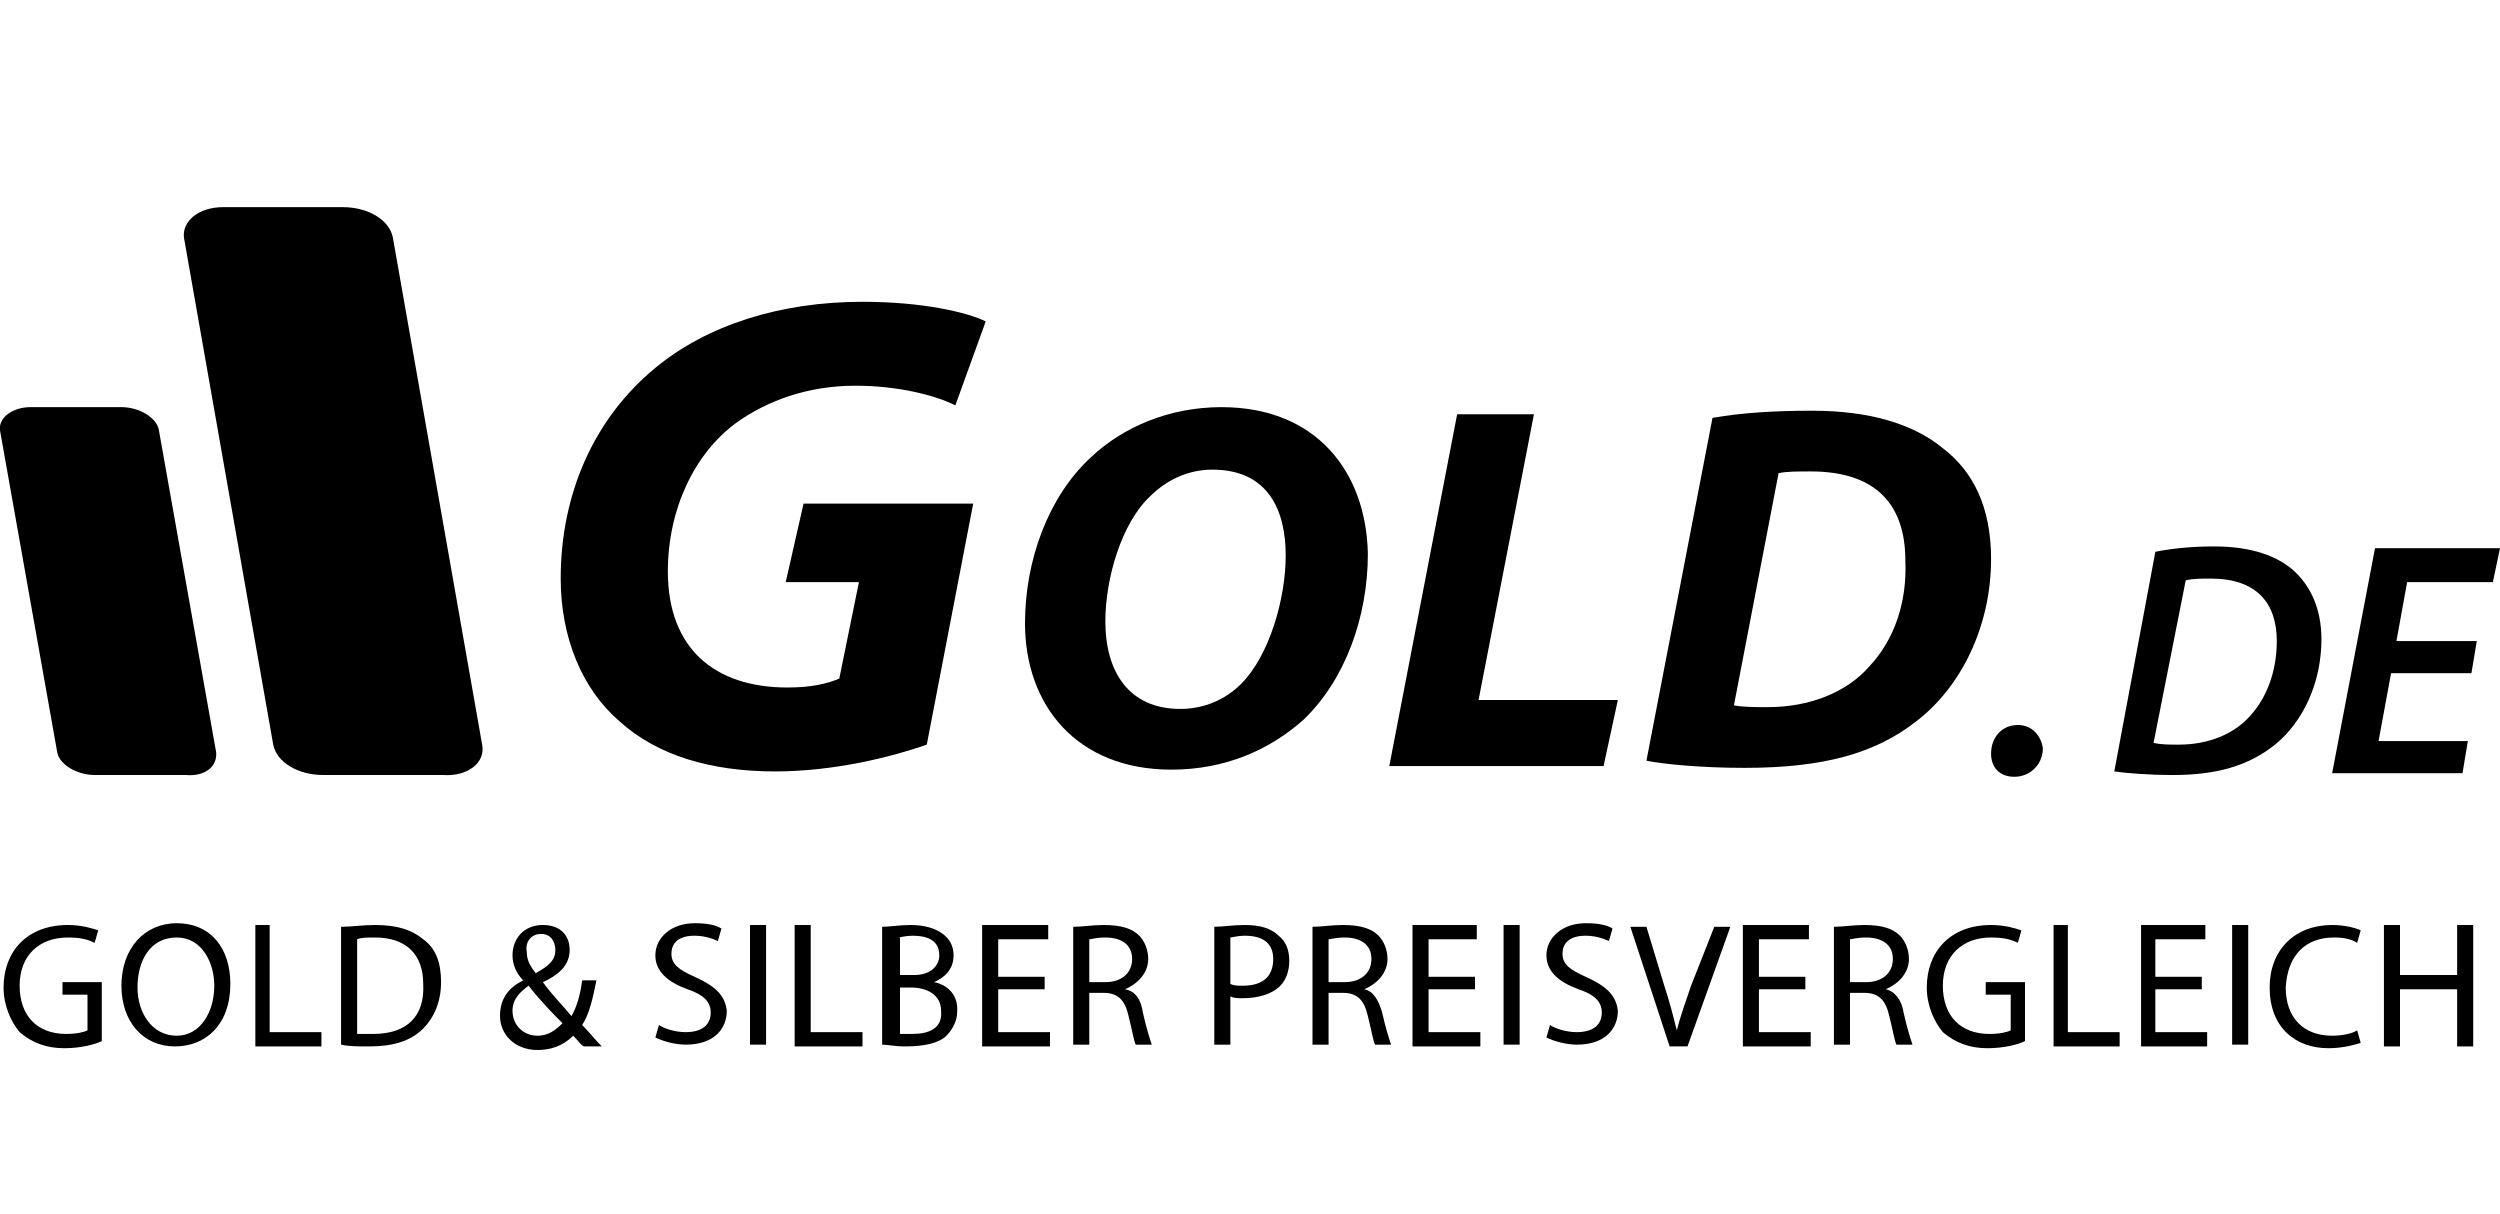
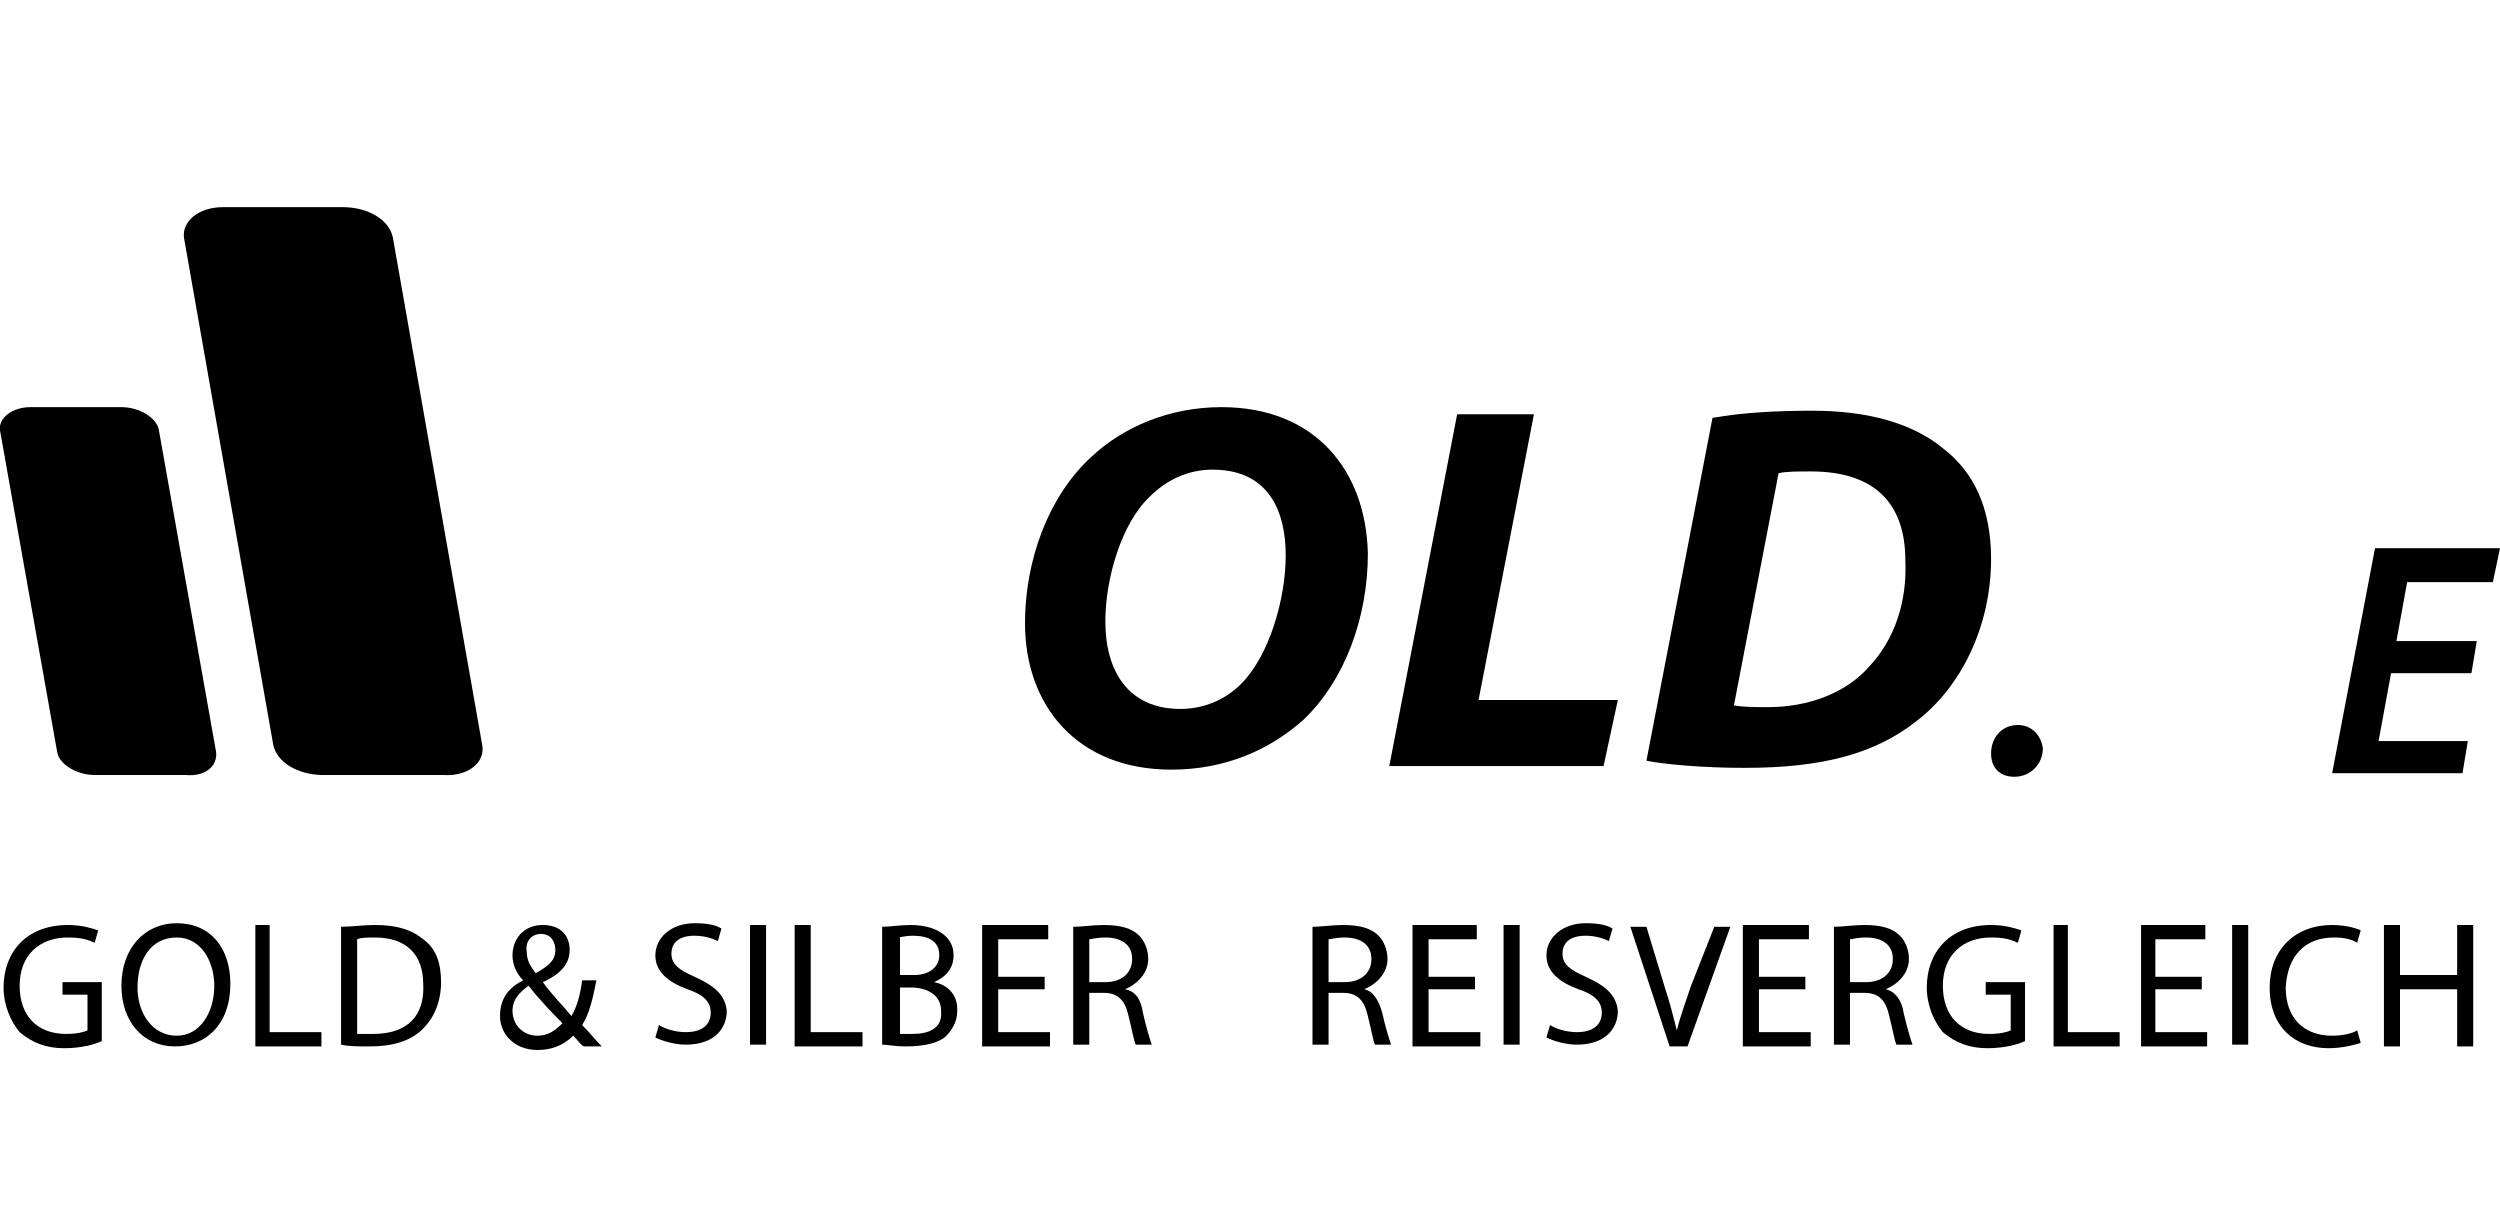
<svg xmlns="http://www.w3.org/2000/svg" version="1.1" id="Ebene_1" x="0px" y="0px" viewBox="0 0 140 68" style="enable-background:new 0 0 140 68;" xml:space="preserve">
  <style type="text/css">
	.st0{fill-rule:evenodd;clip-rule:evenodd;}
</style>
  <title>dirndl_logo_2018</title>
  <g>
    <g>
      <path class="st0" d="M27,41.7l-5-28.4c-0.2-1-1.4-1.7-2.8-1.7h-6.7c-1.4,0-2.3,0.8-2.2,1.7l5,28.4c0.2,1,1.4,1.7,2.8,1.7h6.7    C26.2,43.5,27.2,42.7,27,41.7z" />
    </g>
  </g>
  <g>
    <g>
      <path class="st0" d="M12.1,42.1l-3.2-18c-0.1-0.7-1.1-1.3-2.1-1.3H1.7c-1,0-1.8,0.6-1.7,1.3l3.2,18c0.1,0.7,1.1,1.3,2.1,1.3h5.1    C11.5,43.5,12.2,42.9,12.1,42.1z" />
    </g>
  </g>
  <g>
    <path d="M113,40.6c-0.9,0-1.5,0.7-1.5,1.6c0,0.8,0.5,1.3,1.3,1.3h0c0.9,0,1.6-0.7,1.6-1.6C114.3,41.2,113.8,40.6,113,40.6z" />
-     <path d="M127.4,41.7c1.6-1.3,2.6-3.5,2.6-5.9c0-1.7-0.6-2.9-1.4-3.7c-1-1-2.6-1.5-4.6-1.5c-1.2,0-2.3,0.1-3.3,0.3l-2.3,12.3   c0.7,0.1,1.9,0.2,3.3,0.2C124.1,43.4,125.9,42.9,127.4,41.7z M122.4,32.5c0.4-0.1,0.9-0.1,1.4-0.1c2.6,0,3.7,1.4,3.7,3.5   c0,1.6-0.5,3.1-1.5,4.2c-0.9,1-2.3,1.6-4,1.6c-0.5,0-1,0-1.4-0.1L122.4,32.5z" />
    <polygon points="139.6,32.6 140,30.7 133,30.7 130.6,43.3 137.9,43.3 138.2,41.5 133.2,41.5 133.9,37.7 138.4,37.7 138.7,35.9    134.2,35.9 134.8,32.6  " />
    <path d="M3.5,55.7h1.4v2c-0.2,0.1-0.6,0.2-1.2,0.2c-1.6,0-2.6-1-2.6-2.7c0-1.7,1.1-2.7,2.7-2.7c0.7,0,1.1,0.1,1.5,0.3l0.2-0.7   c-0.3-0.1-0.9-0.3-1.7-0.3c-2.3,0-3.6,1.5-3.6,3.5c0,1,0.4,1.9,0.9,2.5c0.7,0.6,1.5,0.9,2.5,0.9c0.9,0,1.7-0.2,2.1-0.4V55H3.5V55.7   z" />
    <path d="M9.9,51.7c-1.8,0-3.1,1.4-3.1,3.5c0,2,1.2,3.4,3,3.4h0c1.7,0,3.1-1.2,3.1-3.5C12.9,53.1,11.8,51.7,9.9,51.7z M9.9,58   L9.9,58c-1.4,0-2.2-1.3-2.2-2.7c0-1.5,0.7-2.8,2.2-2.8c1.4,0,2.1,1.4,2.1,2.7C12,56.7,11.2,58,9.9,58z" />
    <polygon points="15.1,51.8 14.3,51.8 14.3,58.6 18,58.6 18,57.8 15.1,57.8  " />
    <path d="M21,51.8c-0.7,0-1.3,0.1-1.9,0.1v6.6c0.4,0.1,1,0.1,1.6,0.1c1.3,0,2.3-0.3,3-1c0.6-0.6,1-1.5,1-2.6c0-1.1-0.3-1.9-1-2.4   C23.1,52.1,22.3,51.8,21,51.8z M20.9,57.9c-0.3,0-0.7,0-0.9,0v-5.3c0.2-0.1,0.6-0.1,1-0.1c1.8,0,2.7,1,2.7,2.6   C23.8,56.9,22.8,57.9,20.9,57.9z" />
    <path d="M33.4,54.9h-0.8c-0.1,0.8-0.3,1.5-0.6,2c-0.4-0.5-1.1-1.2-1.6-1.9v0c1.1-0.5,1.5-1.1,1.5-1.8c0-0.9-0.6-1.4-1.5-1.4   c-1.1,0-1.7,0.8-1.7,1.7c0,0.5,0.2,1,0.6,1.4v0c-0.8,0.4-1.3,1-1.3,2c0,1,0.8,1.9,2.1,1.9c0.7,0,1.4-0.2,2-0.8   c0.3,0.3,0.4,0.5,0.6,0.6h1c-0.4-0.4-0.7-0.8-1.1-1.2C33,56.8,33.2,55.9,33.4,54.9z M30.3,52.3L30.3,52.3c0.6,0,0.8,0.5,0.8,0.9   c0,0.6-0.4,0.9-1.1,1.3c-0.3-0.4-0.5-0.7-0.5-1.2C29.4,52.8,29.7,52.3,30.3,52.3z M30.1,58L30.1,58c-0.8,0-1.4-0.6-1.4-1.4   c0-0.7,0.5-1.1,0.9-1.4c0.7,0.9,1.5,1.7,1.9,2.1C31.1,57.7,30.7,58,30.1,58z" />
    <path d="M38.9,54.7c-0.9-0.4-1.3-0.7-1.3-1.3c0-0.5,0.3-1,1.3-1c0.6,0,1.1,0.2,1.3,0.3l0.2-0.7c-0.3-0.2-0.8-0.3-1.5-0.3   c-1.3,0-2.2,0.8-2.2,1.8c0,0.9,0.7,1.5,1.8,1.9c0.9,0.3,1.3,0.7,1.3,1.3c0,0.7-0.5,1.1-1.4,1.1c-0.6,0-1.2-0.2-1.5-0.4l-0.2,0.7   c0.4,0.2,1.1,0.4,1.7,0.4c1.6,0,2.3-0.9,2.3-1.9C40.6,55.7,40,55.2,38.9,54.7z" />
    <rect x="42" y="51.8" width="0.9" height="6.7" />
    <polygon points="45.4,51.8 44.5,51.8 44.5,58.6 48.3,58.6 48.3,57.8 45.4,57.8  " />
    <path d="M52.3,55L52.3,55c0.7-0.3,1.1-0.8,1.1-1.5c0-0.5-0.2-0.9-0.6-1.2c-0.4-0.3-1-0.5-1.8-0.5c-0.6,0-1.2,0.1-1.6,0.1v6.6   c0.3,0,0.7,0.1,1.3,0.1c1.1,0,1.9-0.2,2.3-0.6c0.3-0.3,0.6-0.8,0.6-1.3C53.7,55.6,52.9,55.1,52.3,55z M50.3,52.5   c0.1,0,0.4-0.1,0.8-0.1c0.9,0,1.5,0.3,1.5,1.1c0,0.6-0.5,1.1-1.4,1.1h-0.8V52.5z M51.1,57.9c-0.3,0-0.5,0-0.7,0v-2.6H51   c0.9,0,1.7,0.4,1.7,1.3C52.8,57.6,52,57.9,51.1,57.9z" />
    <polygon points="55.9,55.4 58.5,55.4 58.5,54.7 55.9,54.7 55.9,52.6 58.7,52.6 58.7,51.8 55,51.8 55,58.6 58.8,58.6 58.8,57.8    55.9,57.8  " />
    <path d="M63,55.4L63,55.4c0.7-0.3,1.3-0.9,1.3-1.7c0-0.5-0.2-1-0.5-1.3c-0.4-0.4-1-0.6-2-0.6c-0.6,0-1.2,0.1-1.7,0.1v6.6H61v-2.9   h0.8c0.8,0,1.2,0.4,1.4,1.3c0.2,0.8,0.3,1.4,0.4,1.6h0.9c-0.1-0.3-0.3-0.9-0.5-1.8C63.9,56,63.6,55.5,63,55.4z M61.9,55H61v-2.4   c0.1,0,0.4-0.1,0.9-0.1c0.9,0,1.5,0.4,1.5,1.2C63.4,54.5,62.8,55,61.9,55z" />
-     <path d="M69.7,51.8c-0.7,0-1.2,0.1-1.7,0.1v6.6h0.9v-2.7c0.2,0.1,0.4,0.1,0.7,0.1c0.8,0,1.6-0.2,2.1-0.7c0.3-0.3,0.5-0.8,0.5-1.4   c0-0.6-0.2-1.1-0.6-1.4C71.2,52,70.6,51.8,69.7,51.8z M69.6,55.2c-0.3,0-0.5,0-0.7-0.1v-2.6c0.1,0,0.4-0.1,0.8-0.1   c1,0,1.6,0.4,1.6,1.3C71.3,54.7,70.7,55.2,69.6,55.2z" />
    <path d="M76.4,55.4L76.4,55.4c0.7-0.3,1.3-0.9,1.3-1.7c0-0.5-0.2-1-0.5-1.3c-0.4-0.4-1-0.6-2-0.6c-0.6,0-1.2,0.1-1.7,0.1v6.6h0.9   v-2.9h0.8c0.8,0,1.2,0.4,1.4,1.3c0.2,0.8,0.3,1.4,0.4,1.6h0.9c-0.1-0.3-0.3-0.9-0.5-1.8C77.2,56,76.9,55.5,76.4,55.4z M75.3,55   h-0.9v-2.4c0.1,0,0.4-0.1,0.9-0.1c0.9,0,1.5,0.4,1.5,1.2C76.8,54.5,76.2,55,75.3,55z" />
    <polygon points="80,55.4 82.6,55.4 82.6,54.7 80,54.7 80,52.6 82.7,52.6 82.7,51.8 79.1,51.8 79.1,58.6 82.9,58.6 82.9,57.8    80,57.8  " />
    <rect x="84.2" y="51.8" width="0.9" height="6.7" />
    <path d="M88.8,54.7c-0.9-0.4-1.3-0.7-1.3-1.3c0-0.5,0.3-1,1.3-1c0.6,0,1.1,0.2,1.3,0.3l0.2-0.7c-0.3-0.2-0.8-0.3-1.5-0.3   c-1.3,0-2.2,0.8-2.2,1.8c0,0.9,0.7,1.5,1.8,1.9c0.9,0.3,1.3,0.7,1.3,1.3c0,0.7-0.5,1.1-1.4,1.1c-0.6,0-1.2-0.2-1.5-0.4l-0.2,0.7   c0.4,0.2,1.1,0.4,1.7,0.4c1.6,0,2.3-0.9,2.3-1.9C90.5,55.7,89.9,55.2,88.8,54.7z" />
    <path d="M94.7,55.2c-0.3,0.9-0.6,1.7-0.8,2.5h0c-0.2-0.8-0.4-1.6-0.7-2.5l-1-3.3h-0.9l2.2,6.7h1l2.4-6.7h-0.9L94.7,55.2z" />
    <polygon points="98.5,55.4 101.1,55.4 101.1,54.7 98.5,54.7 98.5,52.6 101.3,52.6 101.3,51.8 97.6,51.8 97.6,58.6 101.4,58.6    101.4,57.8 98.5,57.8  " />
    <path d="M105.6,55.4L105.6,55.4c0.7-0.3,1.3-0.9,1.3-1.7c0-0.5-0.2-1-0.5-1.3c-0.4-0.4-1-0.6-2-0.6c-0.6,0-1.2,0.1-1.7,0.1v6.6h0.9   v-2.9h0.8c0.8,0,1.2,0.4,1.4,1.3c0.2,0.8,0.3,1.4,0.4,1.6h0.9c-0.1-0.3-0.3-0.9-0.5-1.8C106.5,56,106.1,55.5,105.6,55.4z M104.5,55   h-0.9v-2.4c0.1,0,0.4-0.1,0.9-0.1c0.9,0,1.5,0.4,1.5,1.2C106,54.5,105.4,55,104.5,55z" />
    <path d="M111.2,55.7h1.4v2c-0.2,0.1-0.6,0.2-1.2,0.2c-1.6,0-2.6-1-2.6-2.7c0-1.7,1.1-2.7,2.7-2.7c0.7,0,1.1,0.1,1.5,0.3l0.2-0.7   c-0.3-0.1-0.9-0.3-1.7-0.3c-2.3,0-3.6,1.5-3.6,3.5c0,1,0.4,1.9,0.9,2.5c0.7,0.6,1.5,0.9,2.5,0.9c0.9,0,1.7-0.2,2.1-0.4V55h-2.2   V55.7z" />
    <polygon points="115.8,51.8 115,51.8 115,58.6 118.7,58.6 118.7,57.8 115.8,57.8  " />
    <polygon points="120.7,55.4 123.3,55.4 123.3,54.7 120.7,54.7 120.7,52.6 123.5,52.6 123.5,51.8 119.9,51.8 119.9,58.6 123.6,58.6    123.6,57.8 120.7,57.8  " />
    <rect x="125" y="51.8" width="0.9" height="6.7" />
    <path d="M130.7,52.5c0.6,0,1,0.1,1.3,0.3l0.2-0.7c-0.2-0.1-0.8-0.3-1.6-0.3c-2.1,0-3.5,1.4-3.5,3.5c0,2.2,1.4,3.4,3.3,3.4   c0.8,0,1.5-0.2,1.8-0.3l-0.2-0.7c-0.3,0.2-0.9,0.3-1.4,0.3c-1.6,0-2.6-1-2.6-2.7C128.1,53.5,129.1,52.5,130.7,52.5z" />
    <polygon points="137.6,54.6 134.4,54.6 134.4,51.8 133.5,51.8 133.5,58.6 134.4,58.6 134.4,55.4 137.6,55.4 137.6,58.6 138.5,58.6    138.5,51.8 137.6,51.8  " />
-     <path d="M44,32.6h4.1l-1.1,5.4c-0.7,0.3-1.6,0.5-2.9,0.5c-4.1,0-6.7-2.2-6.7-6.5c0-3.5,1.5-6.6,3.8-8.3c1.8-1.3,4.1-2.1,6.7-2.1   c2.3,0,4.4,0.5,5.6,1.1l1.7-4.7c-1-0.5-3.5-1.1-6.9-1.1c-4.6,0-8.7,1.3-11.6,3.7c-3.4,2.8-5.3,7-5.3,11.8c0,3.3,1.2,6.2,3.3,8   c2.1,1.9,5.1,2.8,8.7,2.8c3.3,0,6.5-0.8,8.5-1.5l2.6-13.5h-9.5L44,32.6z" />
    <path d="M68.4,22.8c-2.9,0-5.5,1.1-7.3,2.8c-2.4,2.2-3.7,5.8-3.7,9.3c0,4.6,2.9,8.2,8.2,8.2h0c3,0,5.5-1.1,7.4-2.8   c2.3-2.2,3.6-5.7,3.6-9.3C76.5,26.4,73.7,22.8,68.4,22.8z M69.5,38.3c-0.9,0.9-2.1,1.4-3.4,1.4h0c-2.9,0-4.2-2.1-4.2-4.9   c0-2.4,0.9-5.5,2.5-7c0.9-0.9,2.1-1.5,3.5-1.5c3.2,0,4.1,2.4,4.1,4.8C72,33.5,71.1,36.7,69.5,38.3z" />
    <polygon points="85.9,23.2 81.6,23.2 77.8,42.9 89.8,42.9 90.6,39.2 82.8,39.2  " />
    <path d="M111.5,31.3c0-2.9-1-4.9-2.7-6.2c-1.7-1.4-4.2-2.1-7.3-2.1c-2,0-3.9,0.1-5.6,0.4l-3.7,19.2c1,0.2,3.1,0.4,5.5,0.4   c4.4,0,7.3-0.8,9.6-2.6C109.8,38.5,111.5,35.1,111.5,31.3z M104.7,37.3c-1.3,1.5-3.4,2.3-5.7,2.3c-0.7,0-1.4,0-1.9-0.1l2.5-13   c0.4-0.1,1.1-0.1,1.8-0.1c3.6,0,5.3,1.8,5.3,5C106.8,33.7,106.1,35.8,104.7,37.3z" />
  </g>
</svg>